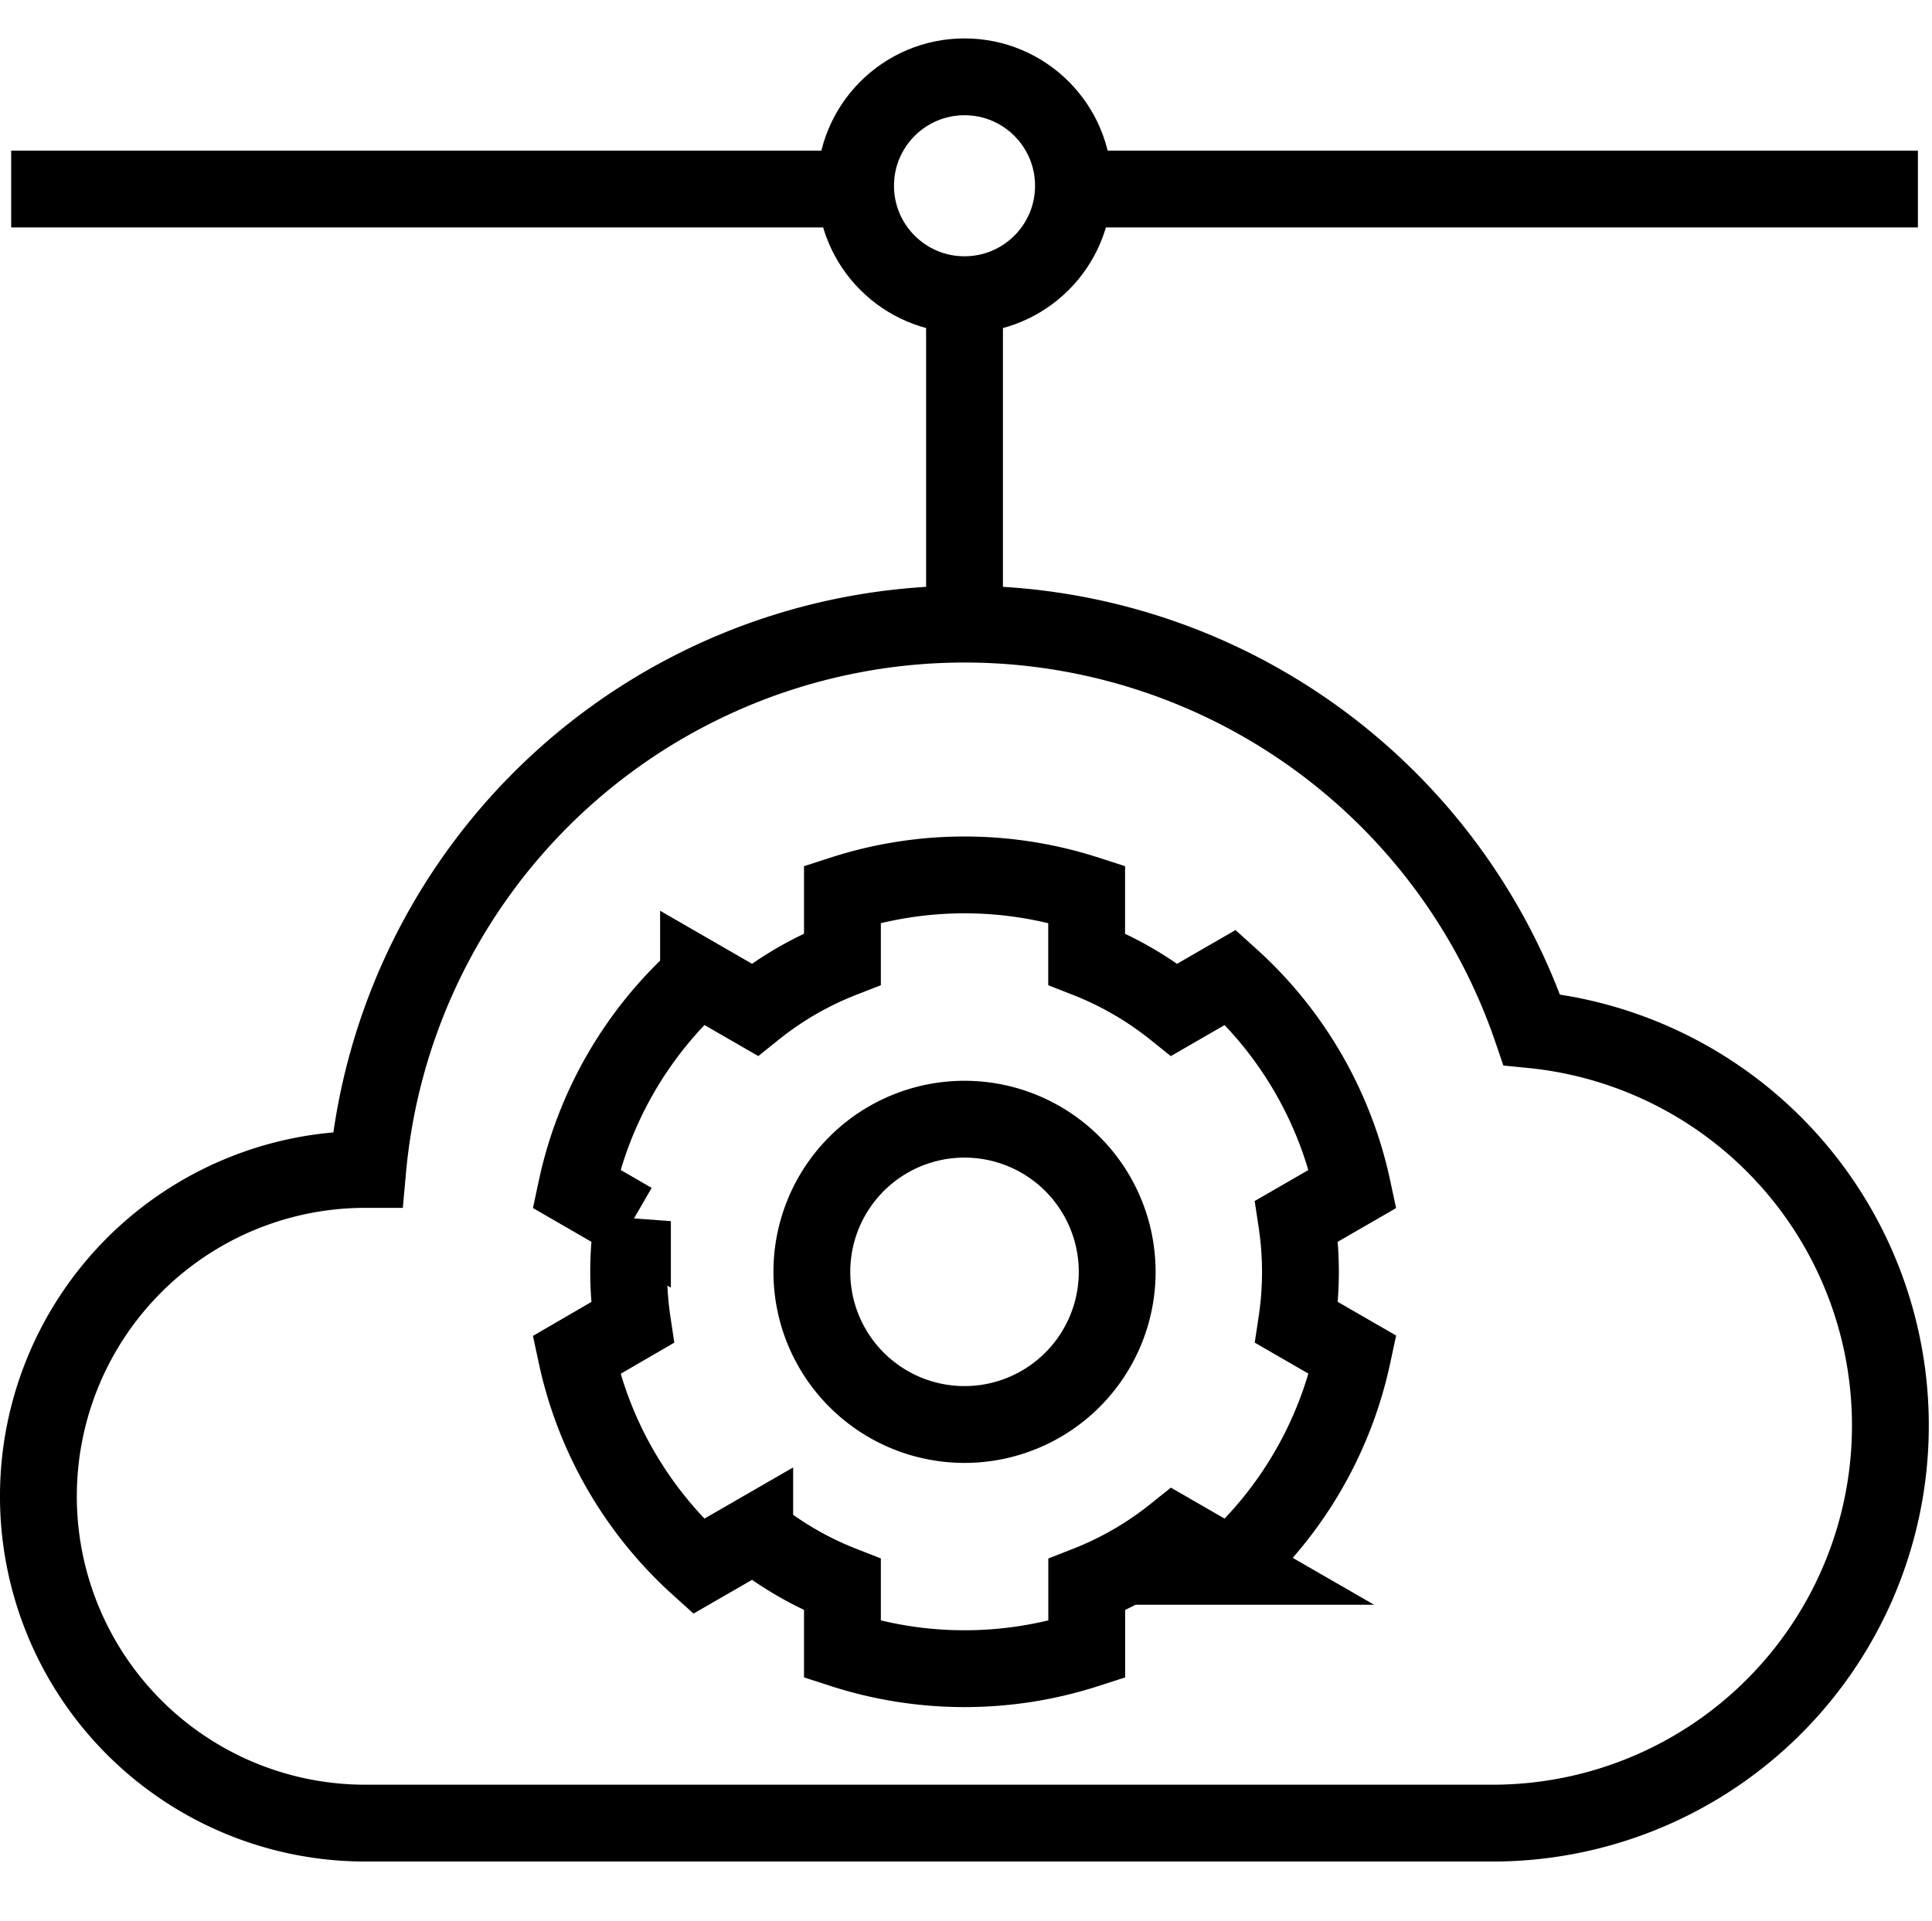
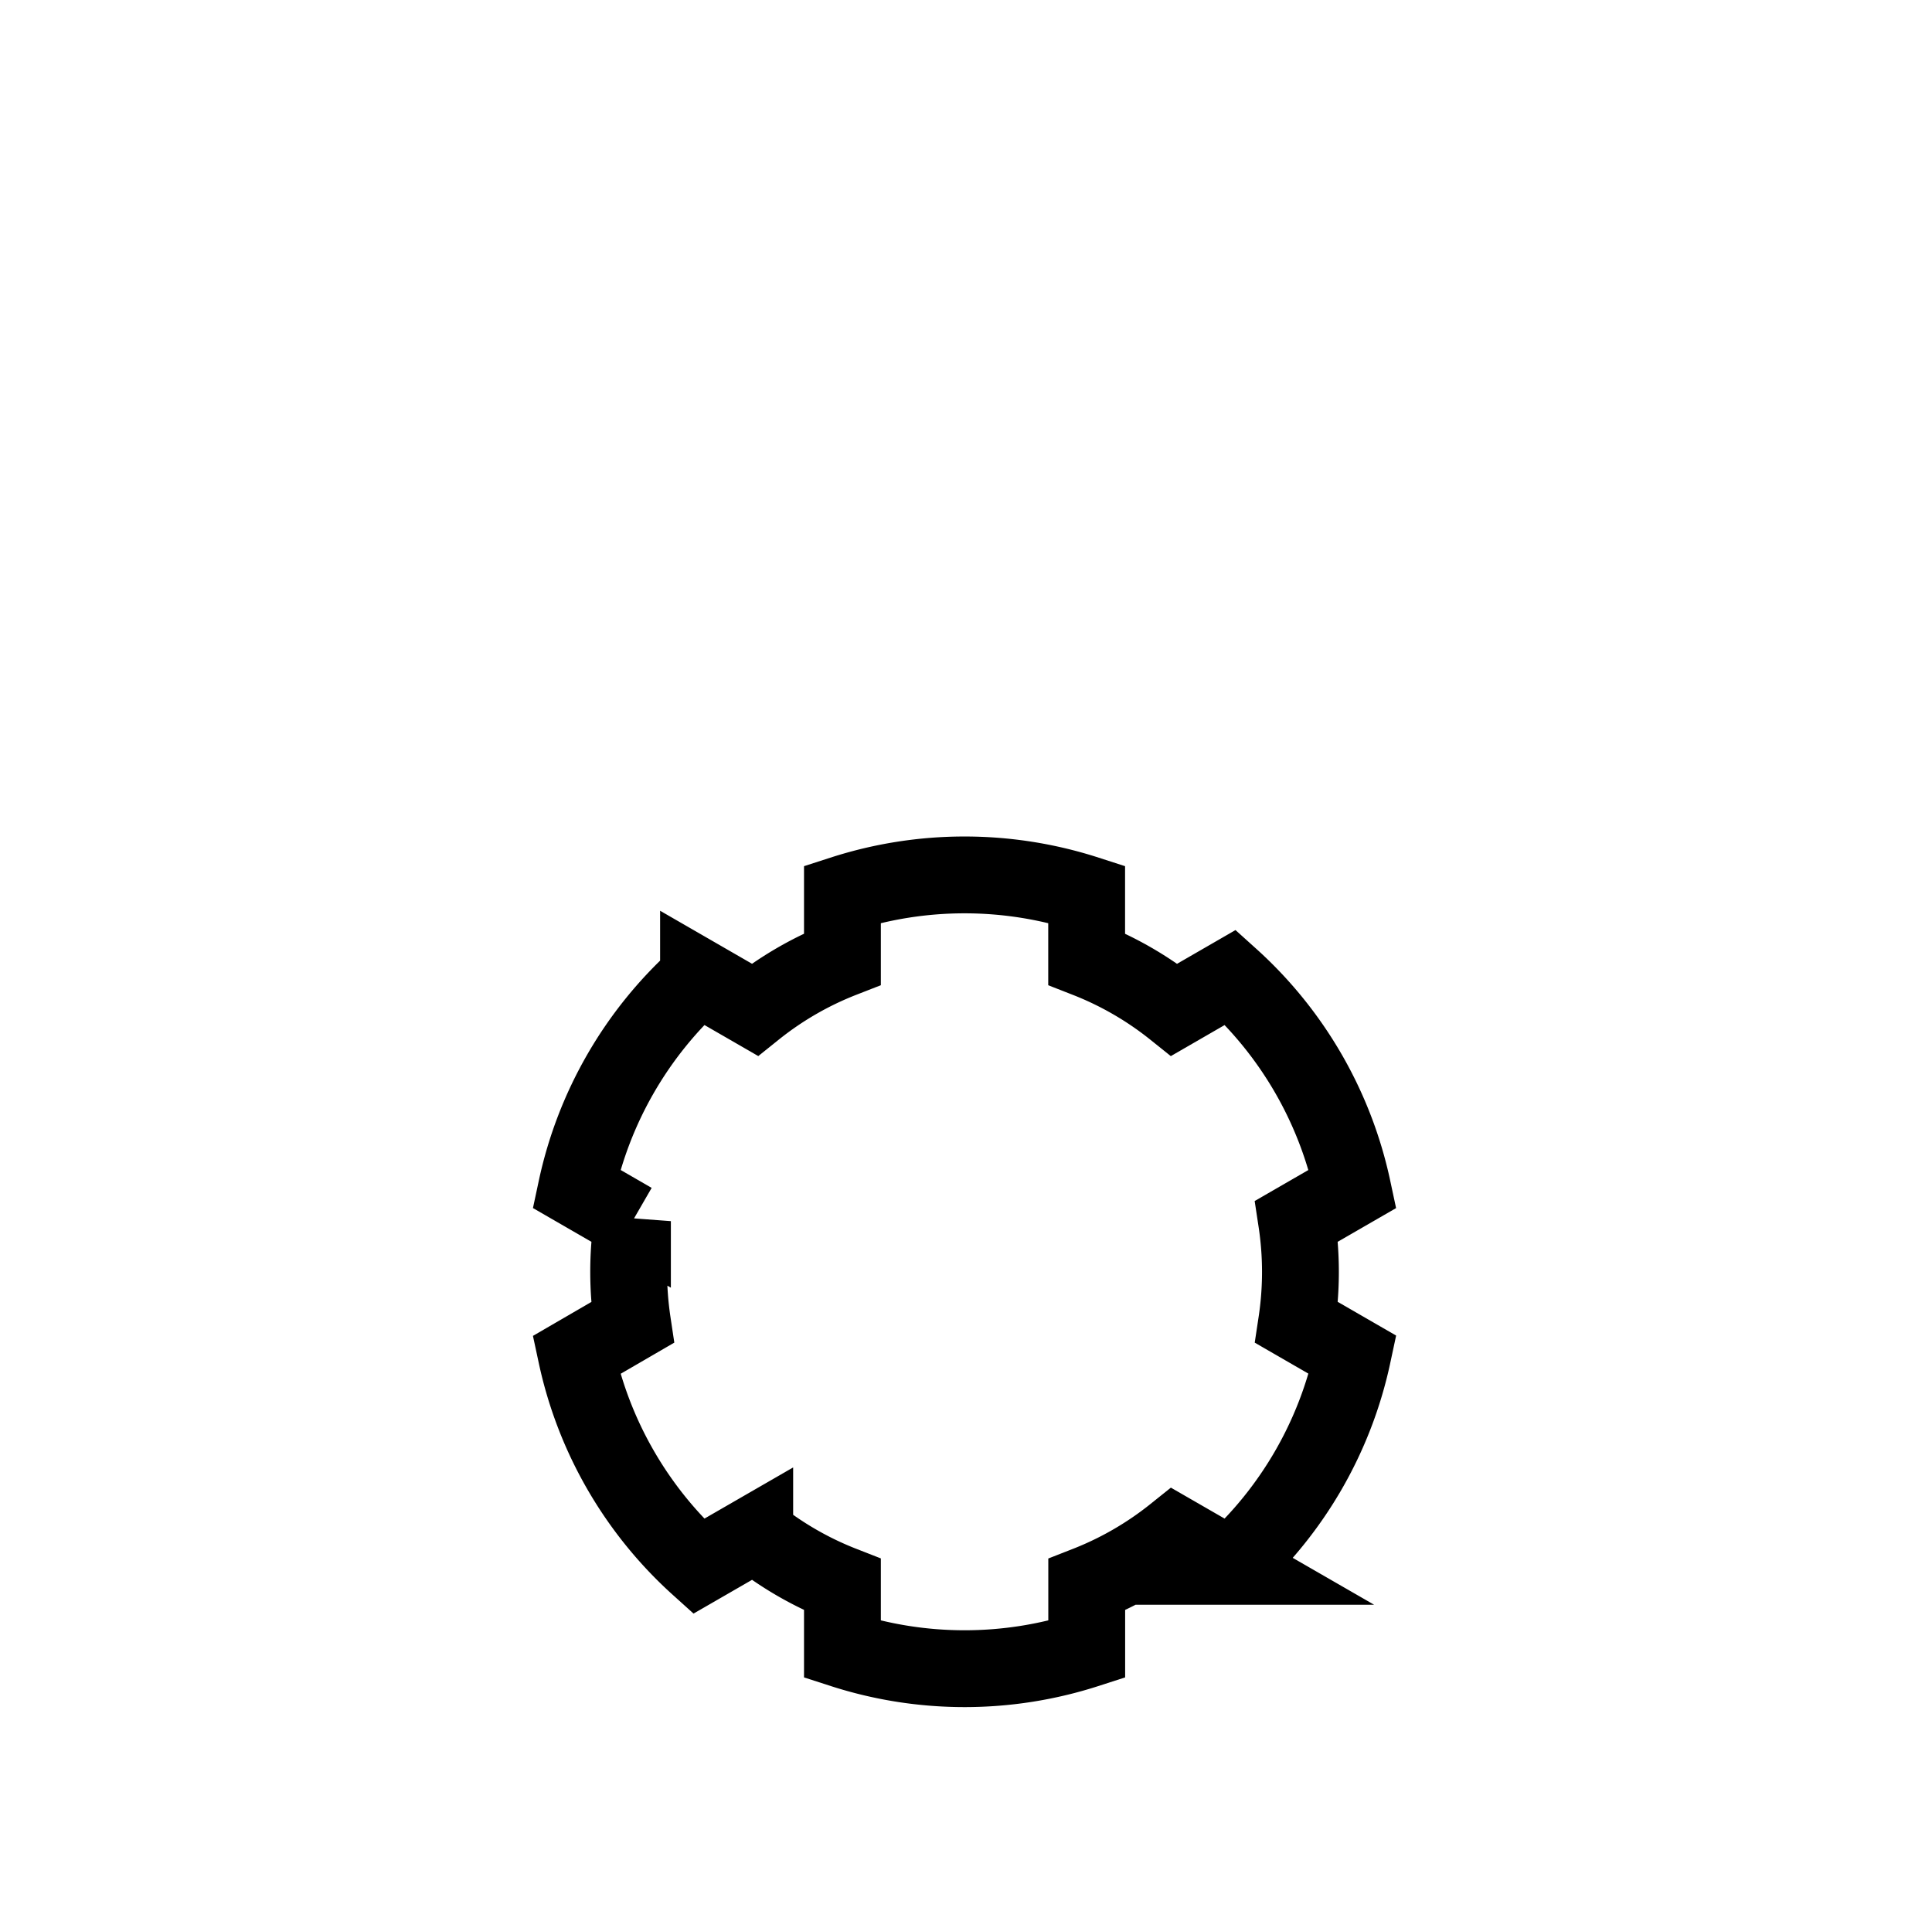
<svg xmlns="http://www.w3.org/2000/svg" width="50.291" height="50">
  <defs>
    <style>.a{fill:none;stroke:#000;stroke-miterlimit:10;stroke-width:2px}</style>
  </defs>
  <g transform="translate(.291 1.11)">
-     <circle cx="2.836" cy="2.836" r="2.836" class="a" transform="translate(21.98 .89)" />
-     <path d="M9.217 29.334h.064a15.6 15.6 0 0 1 30.3-3.637 10.352 10.352 0 0 1-1.007 20.654H9.217a8.508 8.508 0 0 1 0-17.017ZM0 3.811h21.98M27.653 3.811h21.98M24.816 15.149V6.442" class="a" />
    <path d="M33.56 32a8.806 8.806 0 0 0-.1-1.319l1.46-.843a10.313 10.313 0 0 0-3.18-5.506l-1.462.844a8.736 8.736 0 0 0-2.283-1.32v-1.689a10.344 10.344 0 0 0-6.357 0v1.688a8.711 8.711 0 0 0-2.283 1.32l-1.463-.844a10.318 10.318 0 0 0-3.18 5.506l1.46.843a8.881 8.881 0 0 0 0 2.639l-1.46.848a10.324 10.324 0 0 0 3.18 5.5l1.463-.844a8.733 8.733 0 0 0 2.283 1.32v1.687a10.344 10.344 0 0 0 6.359 0v-1.685a8.759 8.759 0 0 0 2.283-1.32l1.461.842a10.319 10.319 0 0 0 3.18-5.506l-1.46-.843A8.806 8.806 0 0 0 33.56 32Z" class="a" />
-     <path d="M28.79 32a3.974 3.974 0 1 1-3.974-3.974A3.975 3.975 0 0 1 28.79 32Z" class="a" />
  </g>
-   <path d="M0 0h50v50H0z" style="fill:none" transform="translate(.291)" />
</svg>